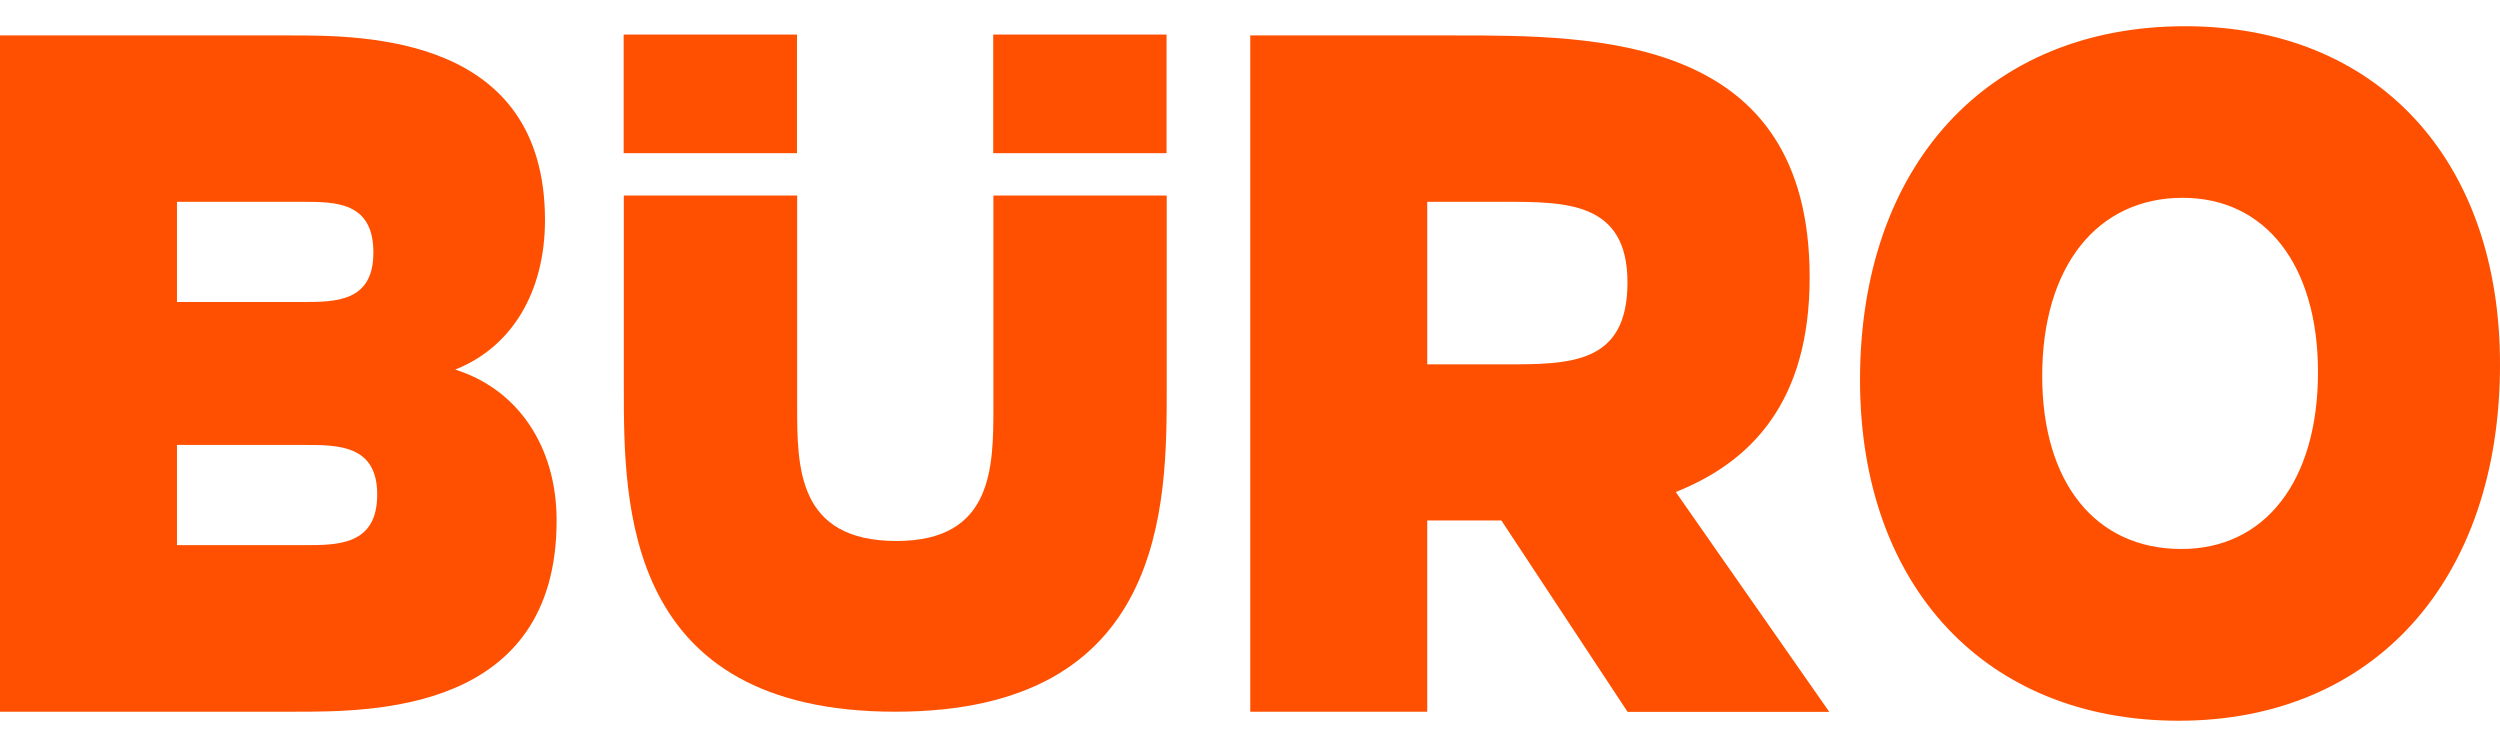
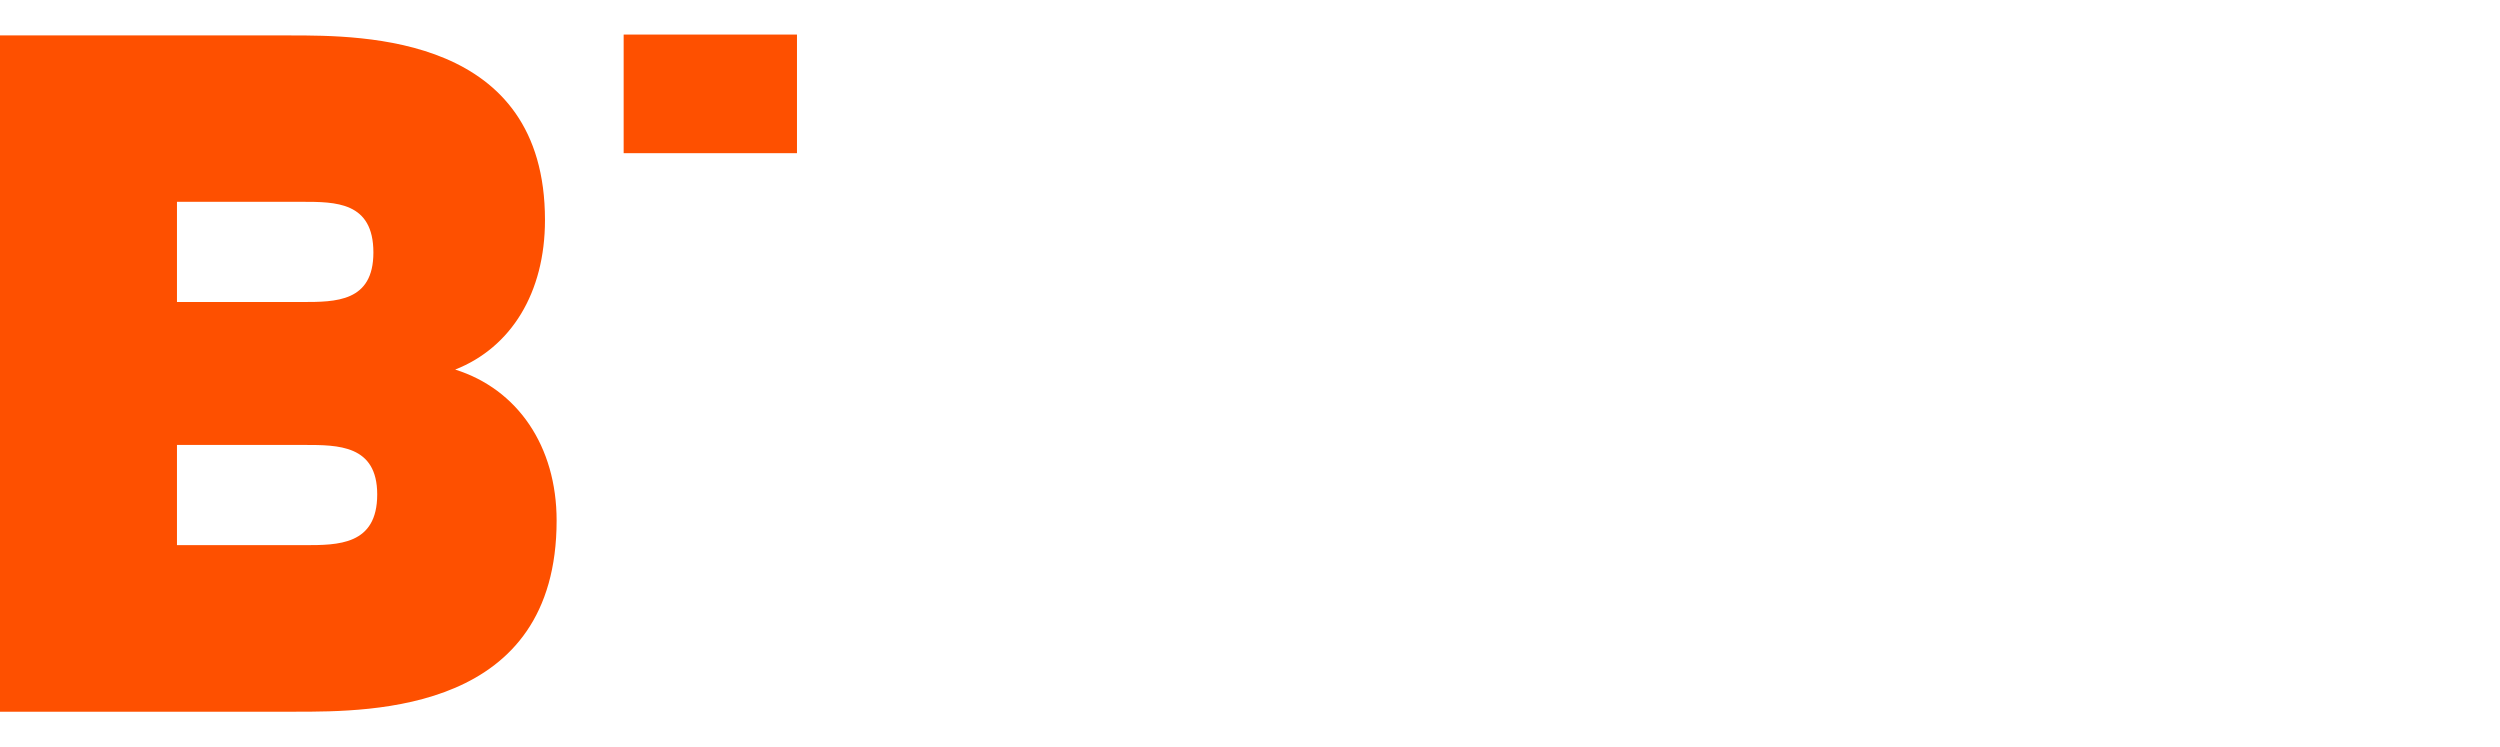
<svg xmlns="http://www.w3.org/2000/svg" version="1.1" id="Ebene_3" x="0px" y="0px" viewBox="0 0 1439.5 430.2" style="enable-background:new 0 0 1439.5 430.2;" xml:space="preserve">
  <style type="text/css">
	.st0{fill:#FE5000;}
</style>
  <g>
    <path class="st0" d="M217.2,284.7c0-28.5-22.5-28.5-41.9-28.5h-73.4v57.7h73.4C194.7,313.9,217.2,313.9,217.2,284.7 M101.9,116.2   v57.7h71.9c19.5,0,41.2,0,41.2-28.5c0-29.2-21.7-29.2-41.2-29.2H101.9z M320.5,299.7c0,110.1-105.6,110.1-150.5,110.1H0V20.4h167   c42.7,0,146.8,0,146.8,106.3c0,41.9-19.5,73.4-51.7,86.1C298.1,224.1,320.5,257,320.5,299.7" />
-     <path class="st0" d="M866,209.8c38.2,0,71.1,0,71.1-47.2c0-46.4-35.2-46.4-71.1-46.4h-44.2v93.6H866z M937.1,409.8l-72.6-110.1H833   h-11.2v110.1H719.9V20.4h117.6c82.4,0,204.5,0,204.5,139.3c0,71.9-33.7,106.3-77.1,123.6l88.4,126.6H937.1z" />
-     <path class="st0" d="M1334.7,214.3c0-61.4-30-100.4-77.9-100.4c-49.4,0-80.9,39.7-80.9,102.6c0,61.4,30.7,99.6,80.1,99.6   C1304,316.2,1334.7,277.2,1334.7,214.3 M1439.5,209.8c0,124.3-72.6,205.2-185,205.2c-110.8,0-183.5-77.1-183.5-196.2   c0-123.6,73.4-203.7,187.2-203.7C1368.4,15.1,1439.5,91.5,1439.5,209.8" />
-     <path class="st0" d="M359.2,112.6v110.8c0,66.8,0,186.4,156.3,186.4c156.3,0,156.3-119.6,156.3-186.4V112.6H572v121.1   c0,35.2,0,77.8-55.8,77.8c-57.2,0-57.2-42.6-57.2-77.8V112.6H359.2z" />
    <rect x="359.1" y="19.9" class="st0" width="99.8" height="68.3" />
-     <rect x="571.9" y="19.9" class="st0" width="99.8" height="68.3" />
  </g>
</svg>